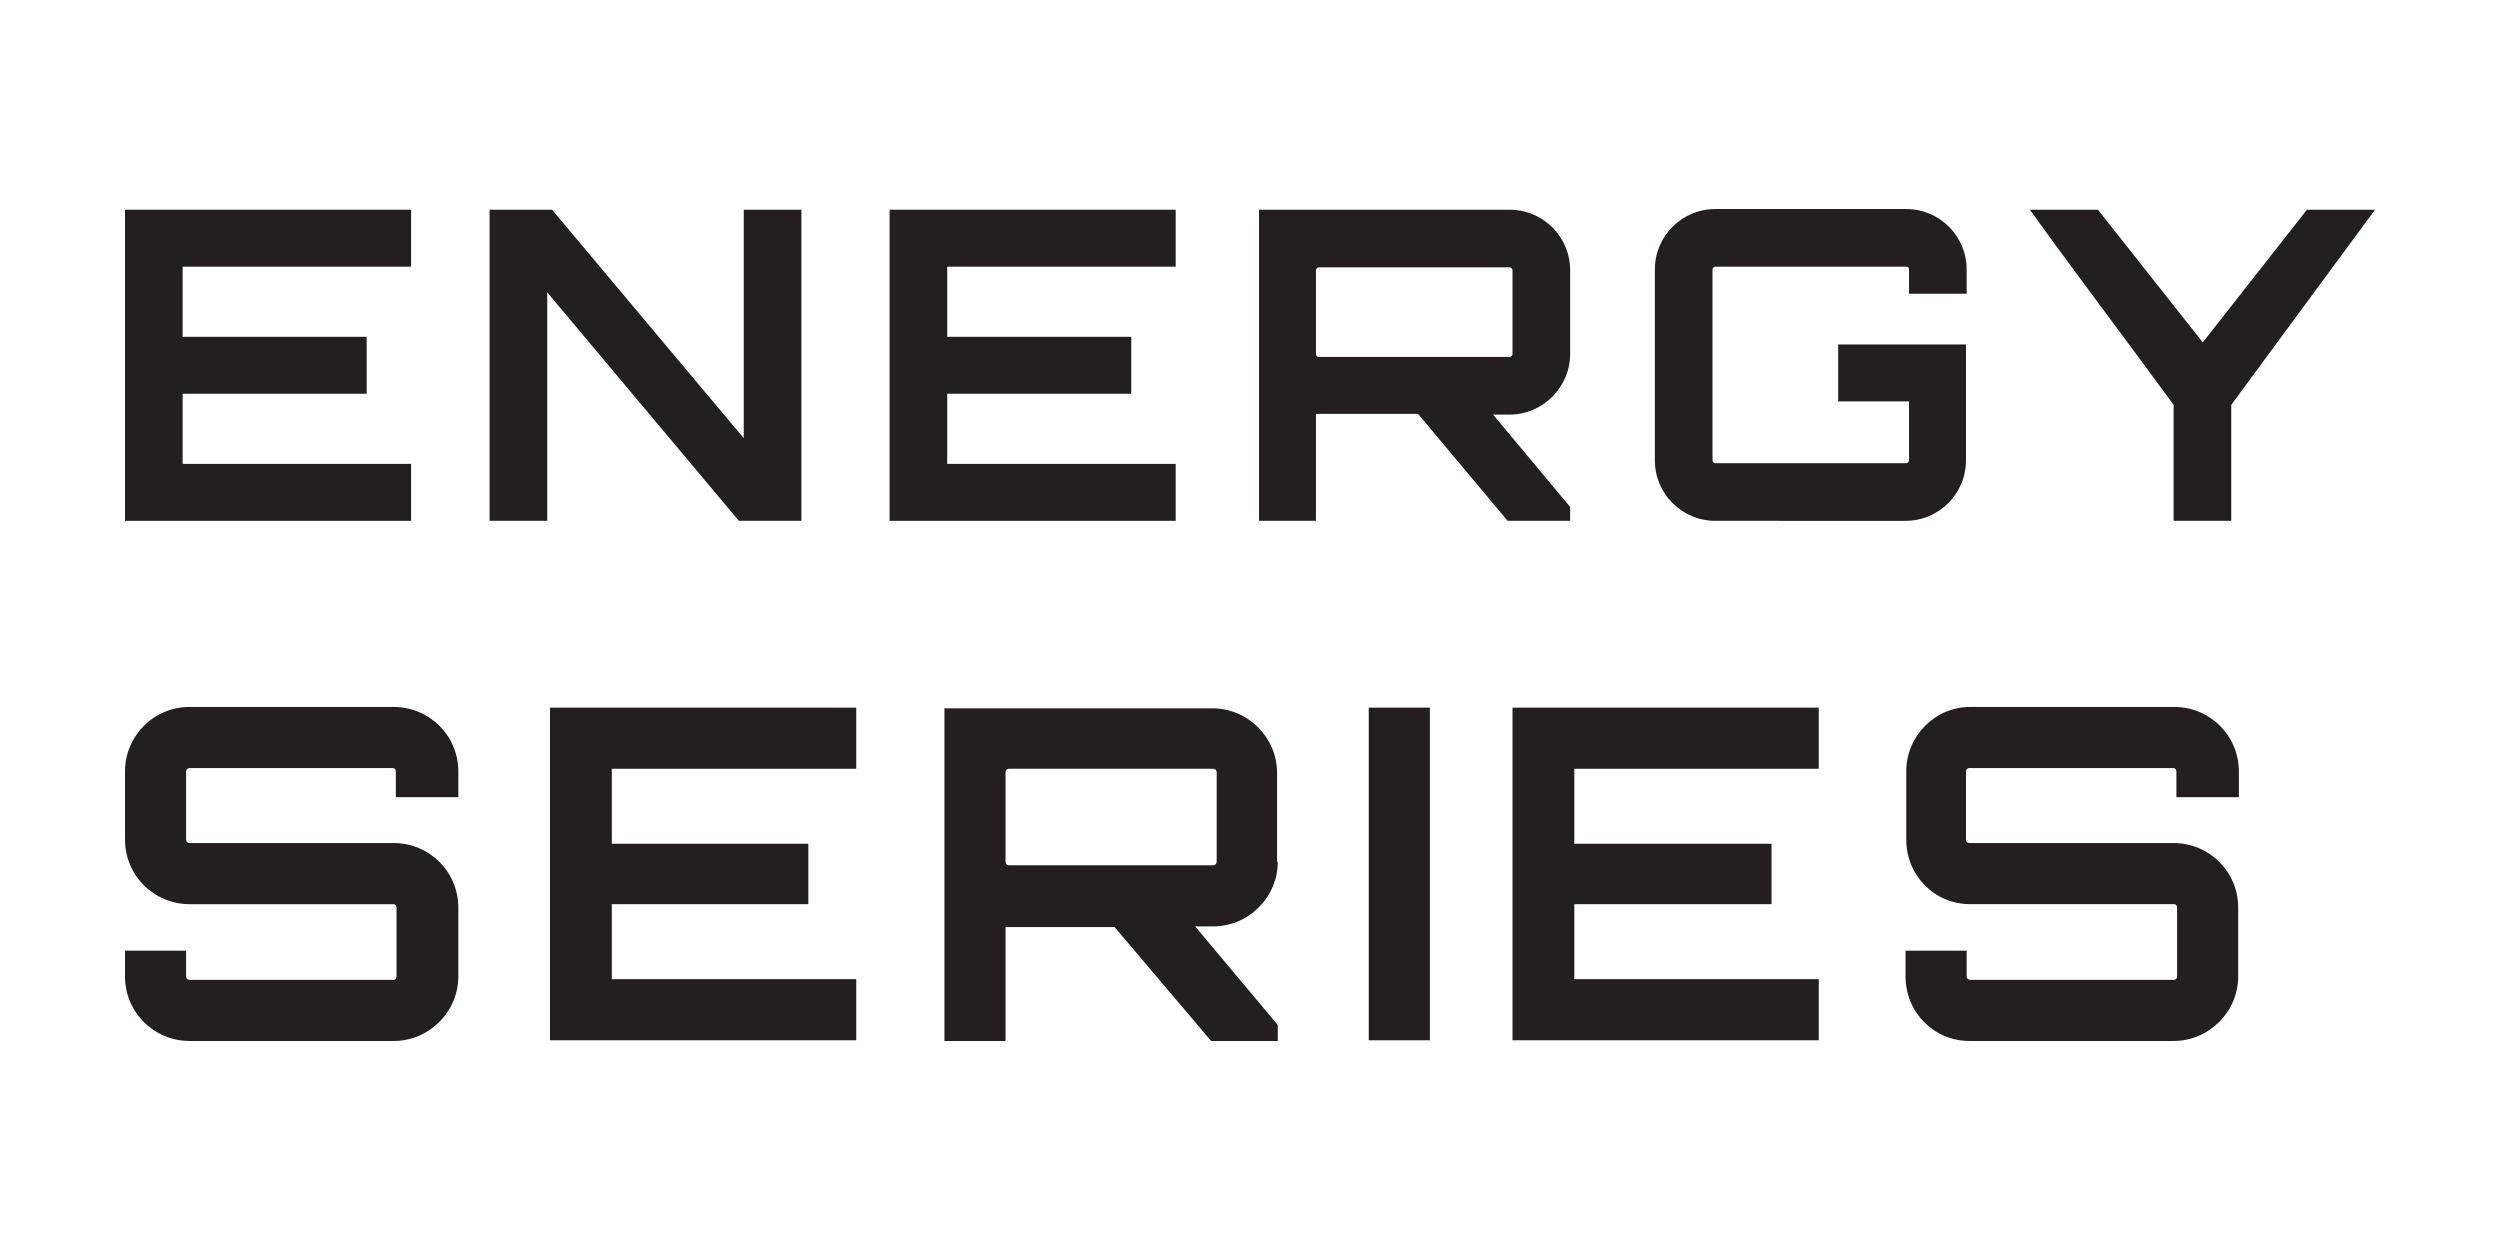
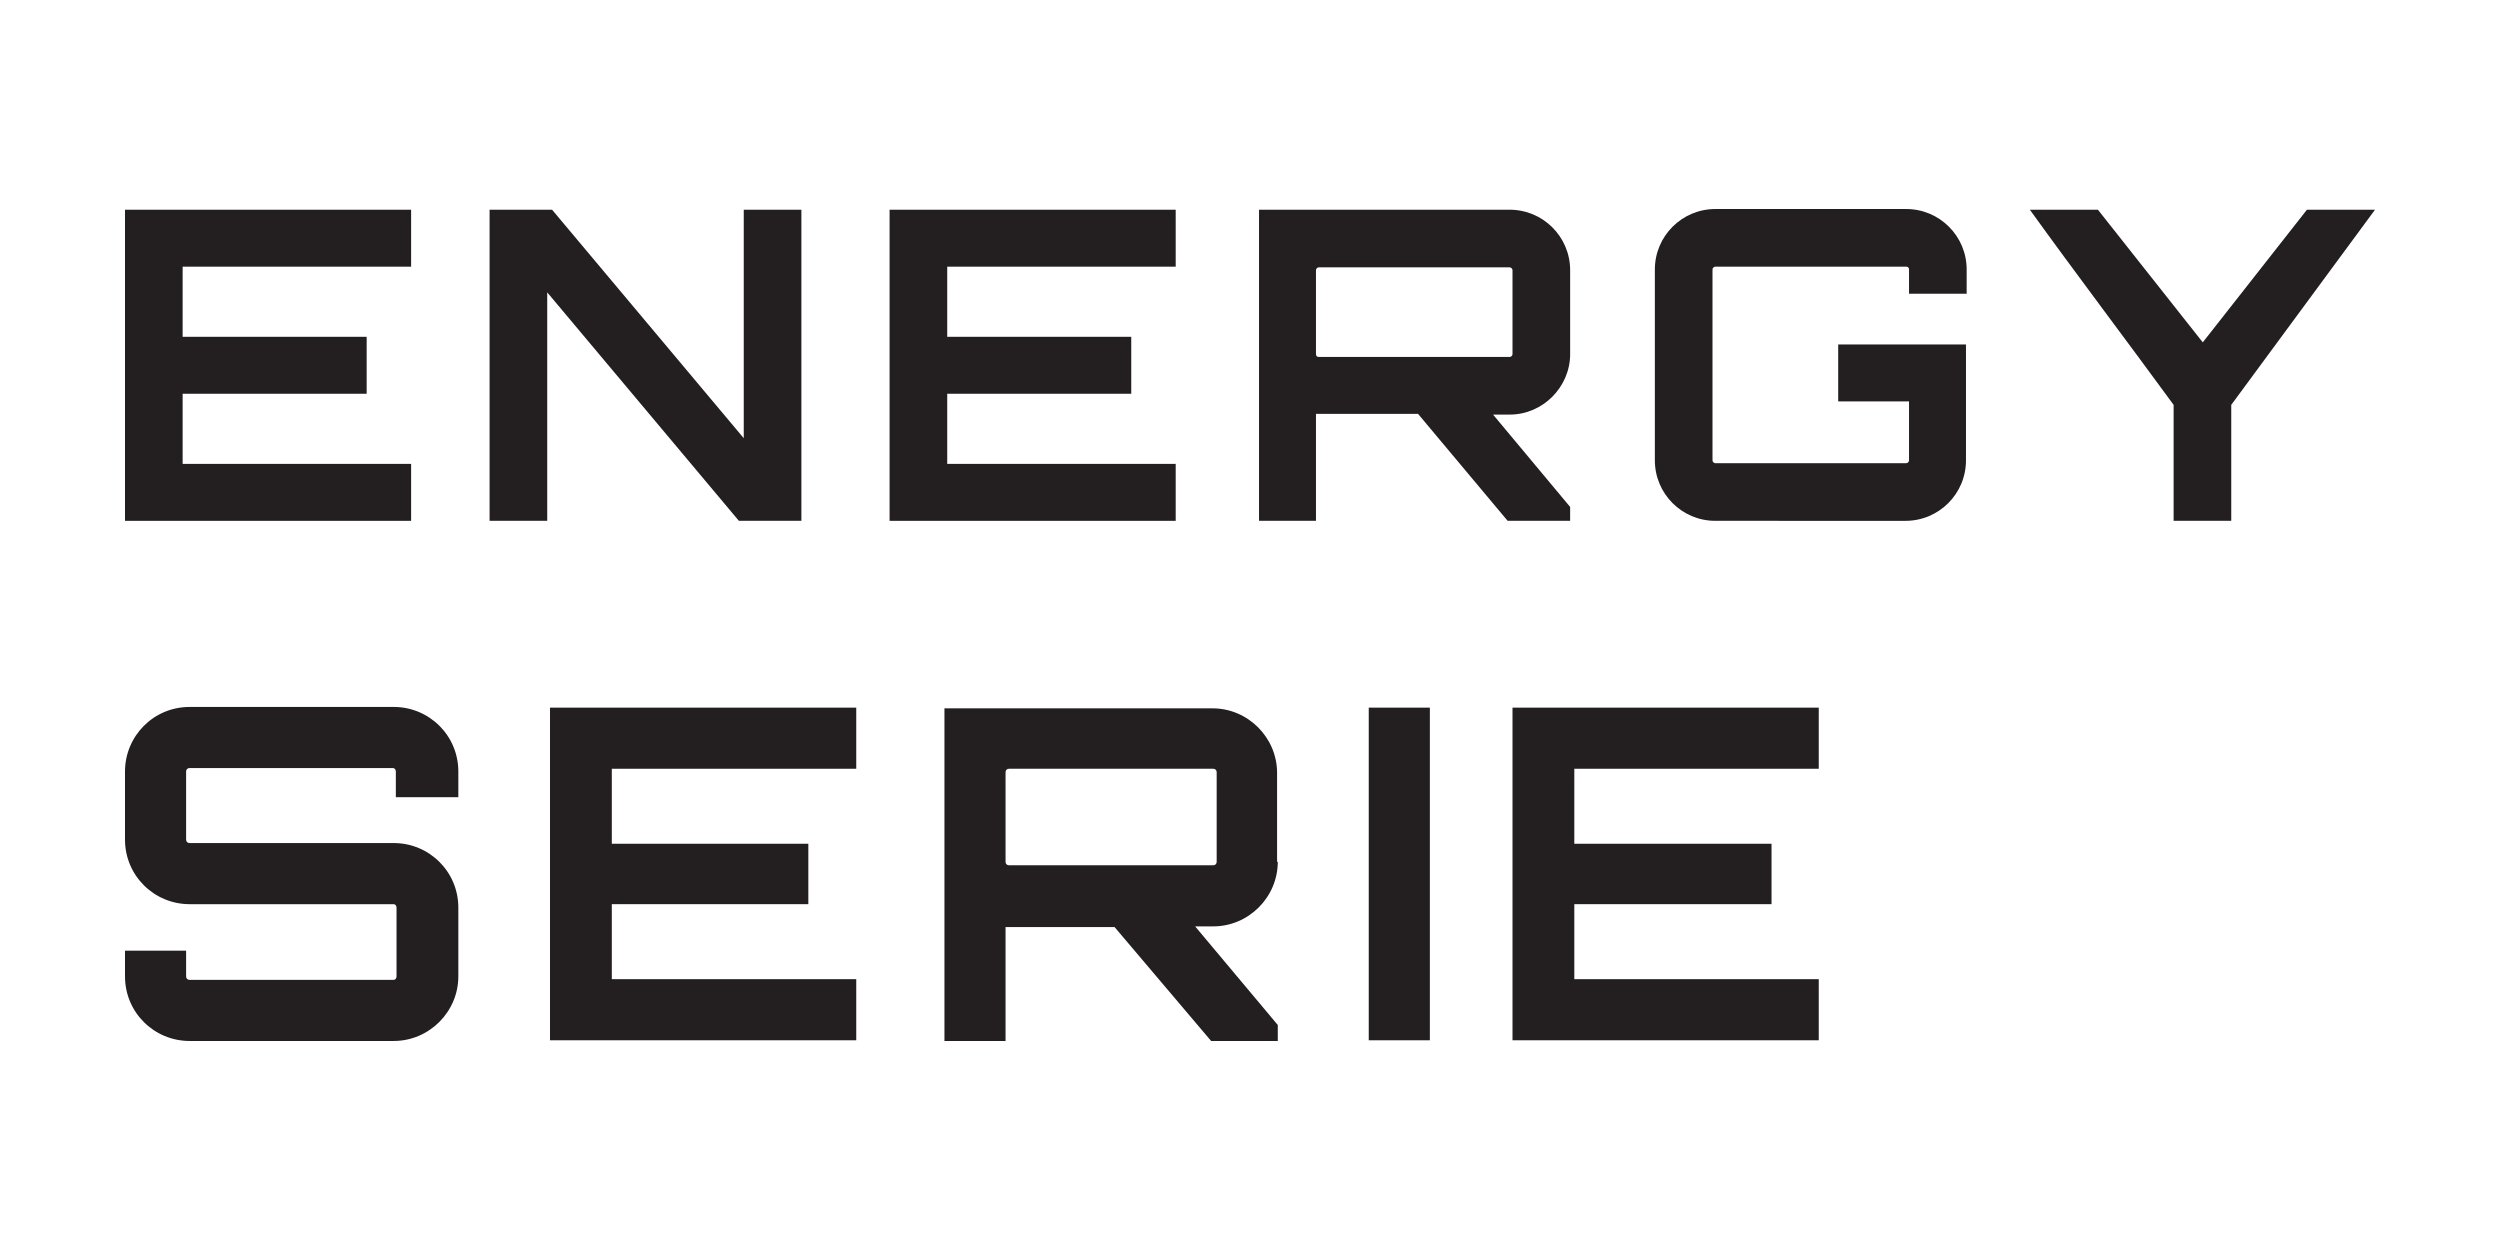
<svg xmlns="http://www.w3.org/2000/svg" version="1.1" id="Layer_1" x="0px" y="0px" viewBox="0 0 360 180" style="enable-background:new 0 0 360 180;" xml:space="preserve">
  <style type="text/css">
	.st0{fill:#231F20;}
</style>
  <polygon class="st0" points="107.1,30.2 115.4,30.2 115.4,75 106.4,75 78.8,42.1 78.8,75 70.5,75 70.5,30.2 79.5,30.2 107.1,63.1   " />
  <polygon class="st0" points="169.3,38.4 136.4,38.4 136.4,48.5 162.9,48.5 162.9,56.7 136.4,56.7 136.4,66.8 169.3,66.8 169.3,75   128.1,75 128.1,30.2 169.3,30.2 " />
  <polygon class="st0" points="18,30.2 18,75 59.2,75 59.2,66.8 26.3,66.8 26.3,56.7 52.8,56.7 52.8,48.5 26.3,48.5 26.3,38.4   59.2,38.4 59.2,30.2 " />
  <g>
    <path class="st0" d="M217.4,51.4c0.2,0,0.4-0.2,0.4-0.4V38.9c0-0.2-0.2-0.4-0.4-0.4h-27.5c-0.2,0-0.4,0.2-0.4,0.4V51   c0,0.3,0.2,0.4,0.4,0.4H217.4z M226.1,51c0,4.7-3.9,8.7-8.7,8.7H215l11.1,13.3V75h-9l-12.9-15.4h-14.5h-0.2V75h-8.2V30.2h36.1   c4.8,0,8.7,3.9,8.7,8.7V51z" />
    <path class="st0" d="M283.2,42.3h-8.3v-3.5c0-0.3-0.2-0.4-0.4-0.4H247c-0.2,0-0.4,0.2-0.4,0.4v27.5c0,0.2,0.2,0.4,0.4,0.4h27.5   c0.2,0,0.4-0.2,0.4-0.4v-8.5h-10.2v-8.2h18.4v16.7c0,4.8-3.9,8.7-8.7,8.7H247c-4.8,0-8.7-3.9-8.7-8.7V38.8c0-4.8,3.9-8.7,8.7-8.7   h27.5c4.8,0,8.7,3.9,8.7,8.7V42.3z" />
    <path class="st0" d="M342,30.2l-20.7,28.1V75H313V58.3c-6.5-8.9-14.3-19.2-20.7-28.1h9.8l15.1,19.1l15-19.1H342z" />
    <path class="st0" d="M65.9,114.8h-8.9v-3.7c0-0.3-0.2-0.5-0.4-0.5H27.3c-0.3,0-0.5,0.2-0.5,0.5v9.8c0,0.3,0.2,0.5,0.5,0.5h29.4   c5.1,0,9.3,4.1,9.3,9.3v9.9c0,5.1-4.2,9.3-9.3,9.3H27.3c-5.1,0-9.3-4.1-9.3-9.3v-3.7h8.8v3.7c0,0.3,0.2,0.5,0.5,0.5h29.4   c0.2,0,0.4-0.2,0.4-0.5v-9.9c0-0.3-0.2-0.5-0.4-0.5H27.3c-5.1,0-9.3-4.1-9.3-9.3v-9.8c0-5.1,4.1-9.3,9.3-9.3h29.4   c5.1,0,9.3,4.1,9.3,9.3V114.8z" />
  </g>
  <polygon class="st0" points="123.3,110.7 88.1,110.7 88.1,121.5 116.4,121.5 116.4,130.2 88.1,130.2 88.1,141 123.3,141   123.3,149.8 79.2,149.8 79.2,101.9 123.3,101.9 " />
  <g>
    <path class="st0" d="M174.7,124.6c0.3,0,0.5-0.2,0.5-0.5v-12.9c0-0.3-0.2-0.5-0.5-0.5h-29.4c-0.3,0-0.5,0.2-0.5,0.5v12.9   c0,0.3,0.2,0.5,0.5,0.5H174.7z M184,124.1c0,5.1-4.2,9.3-9.3,9.3h-2.6l11.9,14.2v2.3h-9.6l-13.9-16.4H145h-0.2v16.4H136v-47.9h38.6   c5.1,0,9.3,4.2,9.3,9.3V124.1z" />
  </g>
  <rect x="197.1" y="101.9" class="st0" width="8.8" height="47.9" />
  <polygon class="st0" points="261.9,110.7 226.7,110.7 226.7,121.5 255.1,121.5 255.1,130.2 226.7,130.2 226.7,141 261.9,141   261.9,149.8 217.8,149.8 217.8,101.9 261.9,101.9 " />
  <g>
-     <path class="st0" d="M322.3,114.8h-8.9v-3.7c0-0.3-0.2-0.5-0.4-0.5h-29.4c-0.3,0-0.5,0.2-0.5,0.5v9.8c0,0.3,0.2,0.5,0.5,0.5h29.4   c5.1,0,9.3,4.1,9.3,9.3v9.9c0,5.1-4.2,9.3-9.3,9.3h-29.4c-5.1,0-9.2-4.1-9.2-9.3v-3.7h8.8v3.7c0,0.3,0.2,0.5,0.5,0.5h29.4   c0.2,0,0.4-0.2,0.4-0.5v-9.9c0-0.3-0.2-0.5-0.4-0.5h-29.4c-5.1,0-9.2-4.1-9.2-9.3v-9.8c0-5.1,4.1-9.3,9.2-9.3h29.4   c5.1,0,9.3,4.1,9.3,9.3V114.8z" />
-   </g>
+     </g>
</svg>